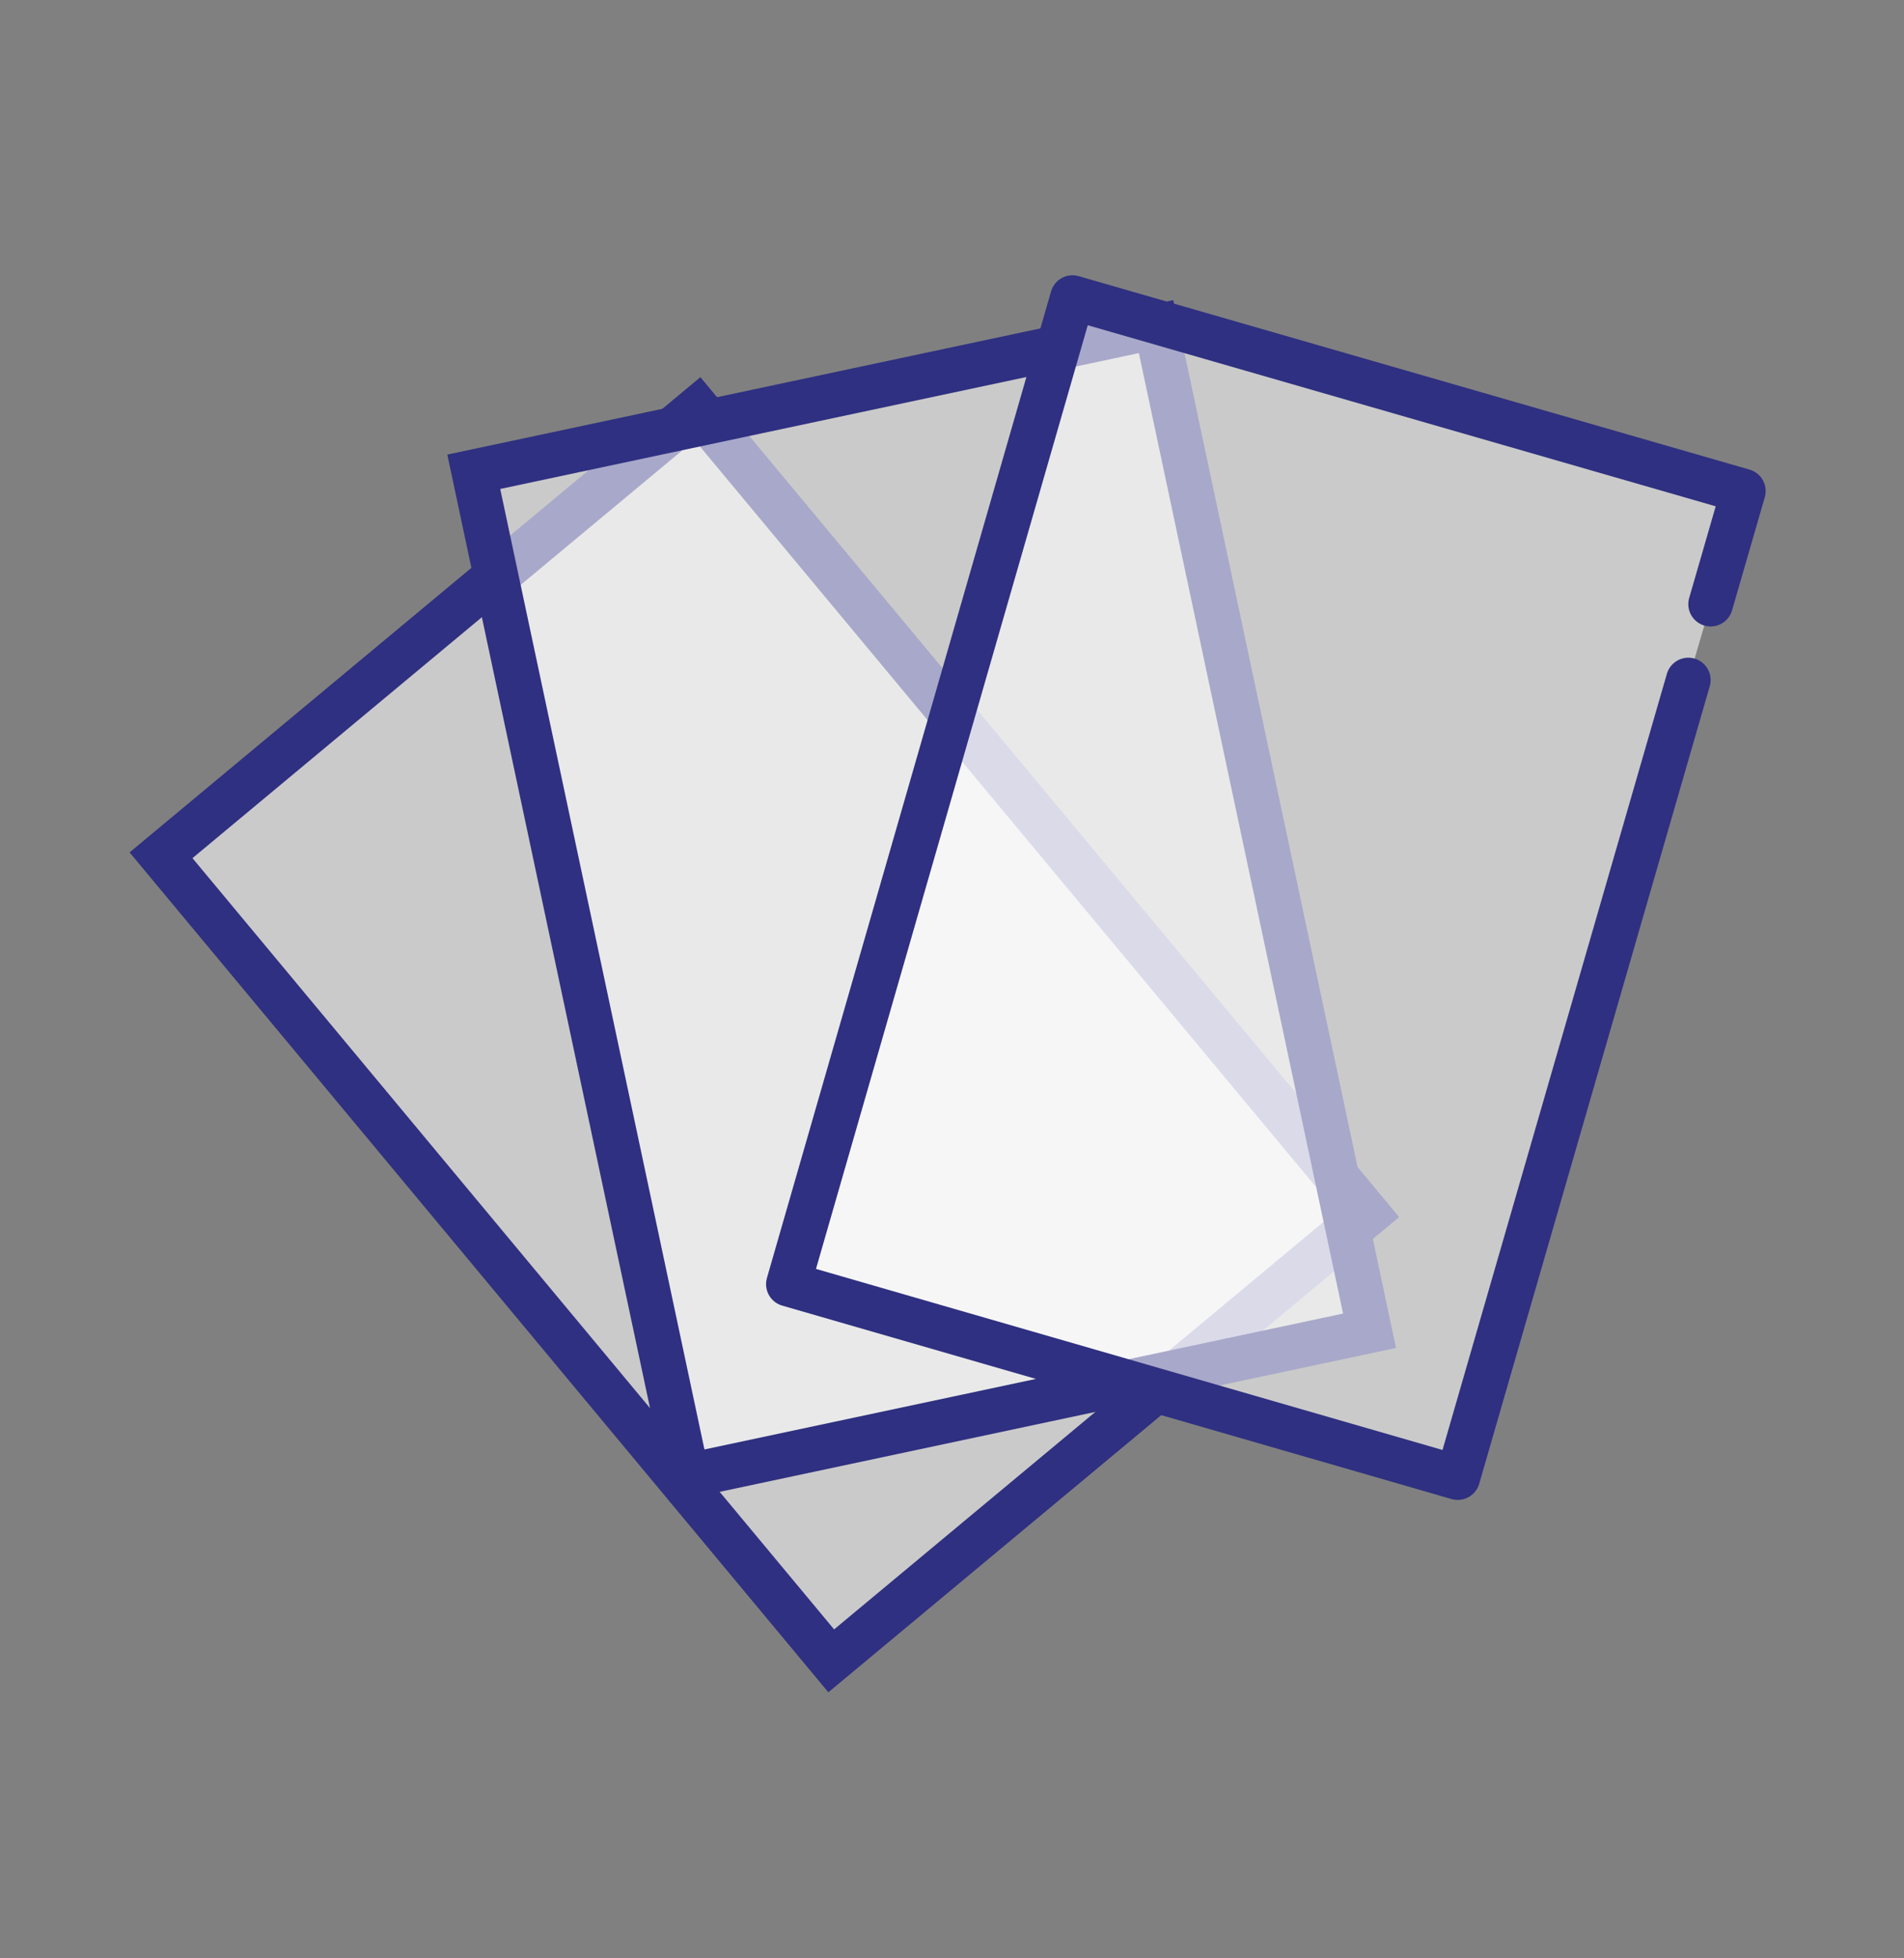
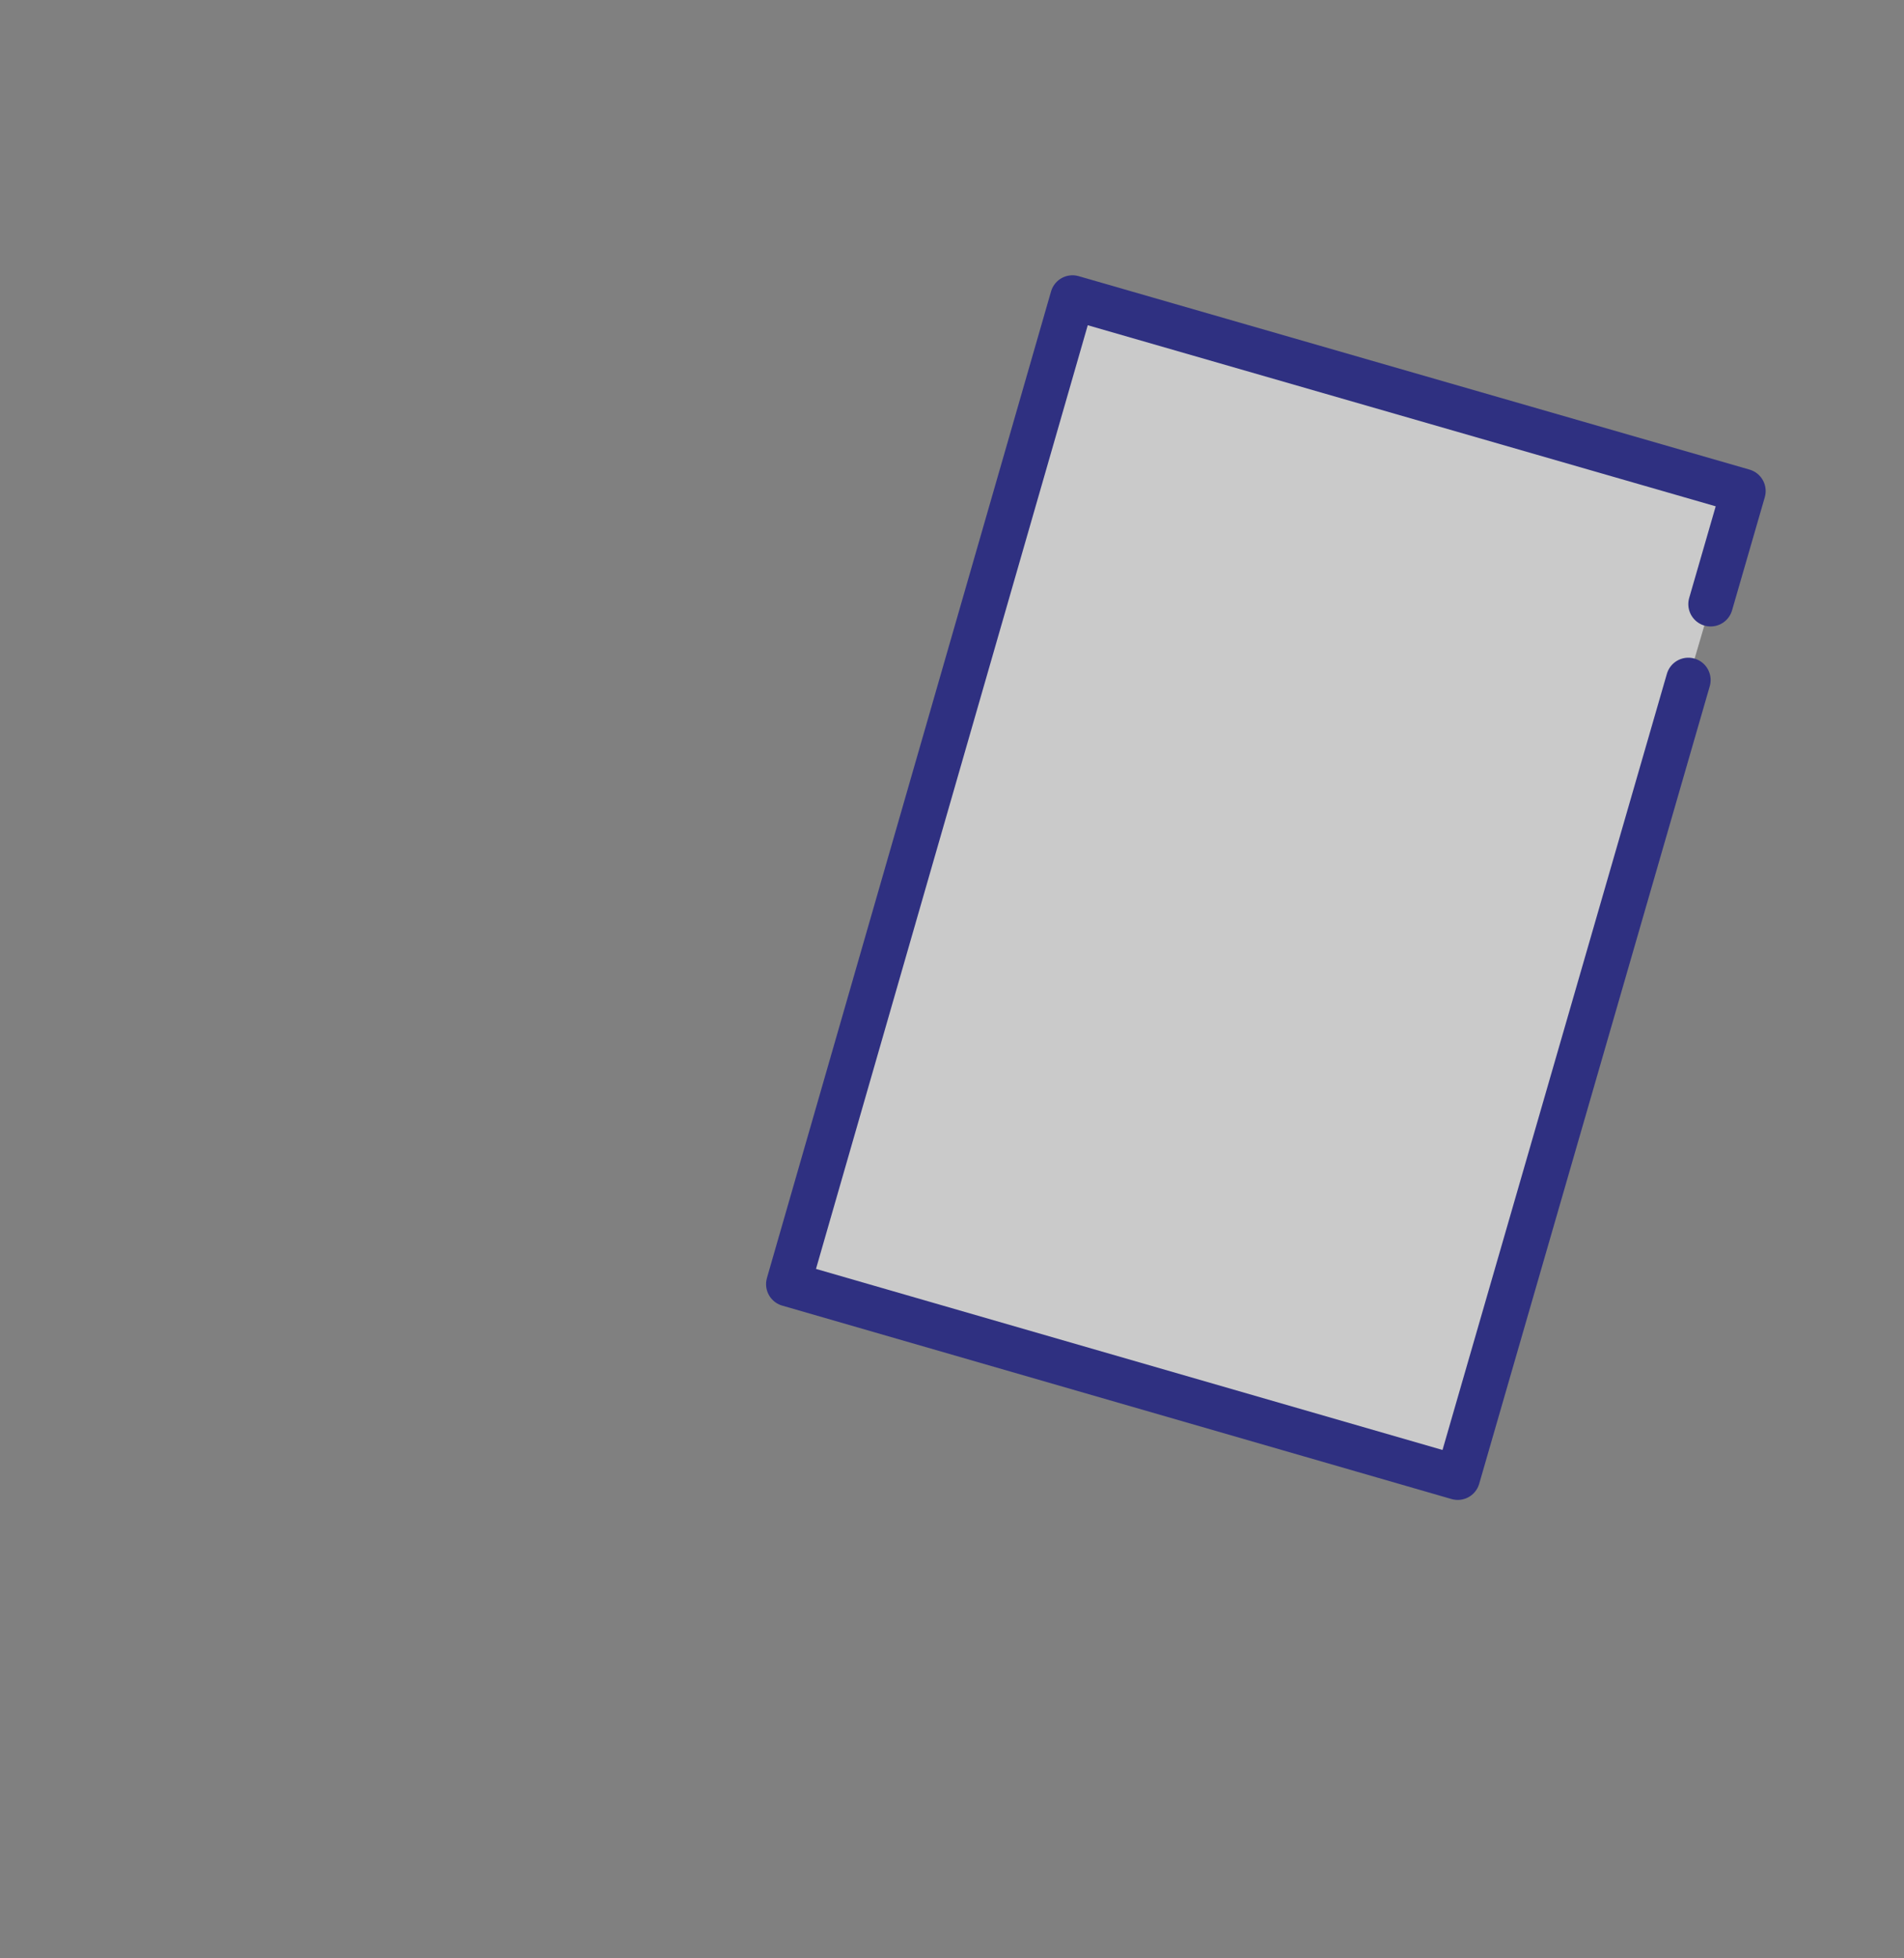
<svg xmlns="http://www.w3.org/2000/svg" version="1.1" id="Layer_1" x="0px" y="0px" viewBox="0 0 128 131.6" style="enable-background:new 0 0 128 131.6;" xml:space="preserve">
  <rect x="0" y="0" width="128" height="131.6" fill="#808080" stroke="none" />
  <style type="text/css">
	.st0{fill:#FFFFFF;fill-opacity:0.58;stroke:#2F3081;stroke-width:3;stroke-miterlimit:10;}
	
		.st1{fill:#FFFFFF;fill-opacity:0.58;stroke:#2F3081;stroke-width:3;stroke-linecap:round;stroke-linejoin:round;stroke-miterlimit:10;}
</style>
  <g>
-     <rect x="27.9" y="34.3" transform="matrix(0.769 -0.64 0.64 0.769 -32.582 48.956)" class="st0" width="46.9" height="70.4" />
-     <rect x="38.5" y="26.1" transform="matrix(0.978 -0.208 0.208 0.978 -11.232 14.187)" class="st0" width="46.9" height="69" />
    <polyline class="st1" points="113.5,45.7 98,99.3 53,86.3 72.1,20 117.2,33 115,40.6  " />
  </g>
</svg>